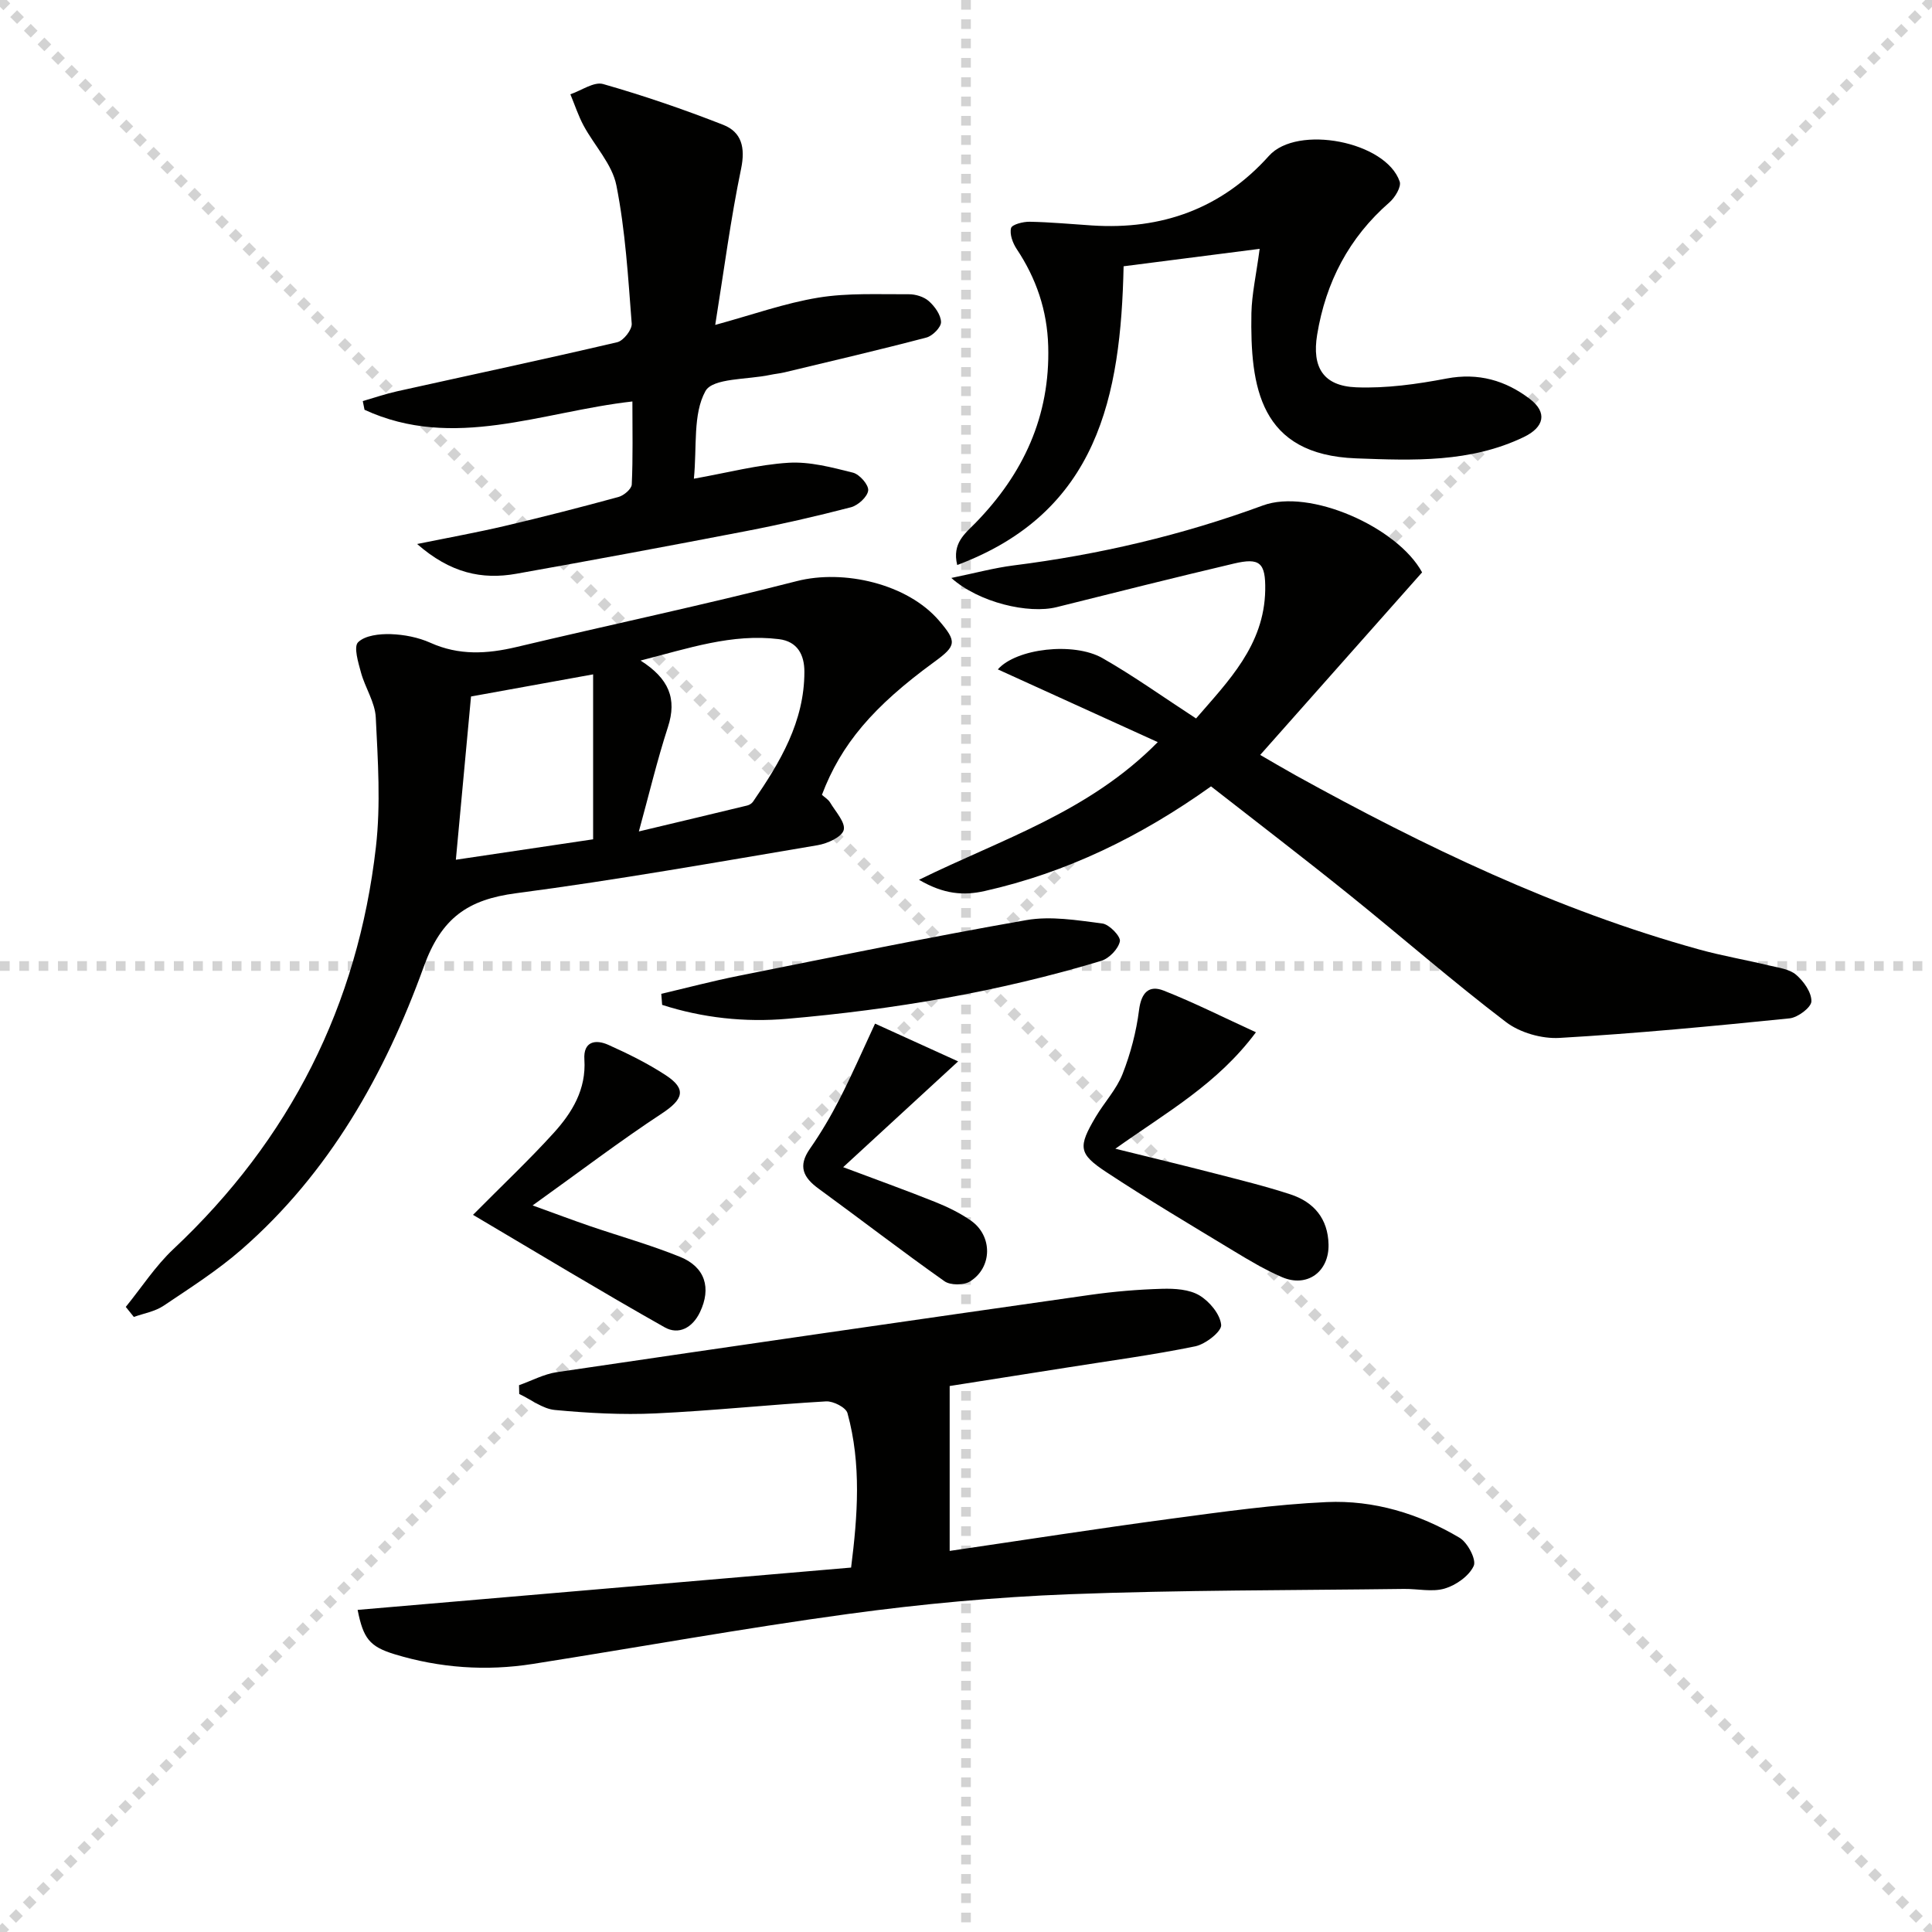
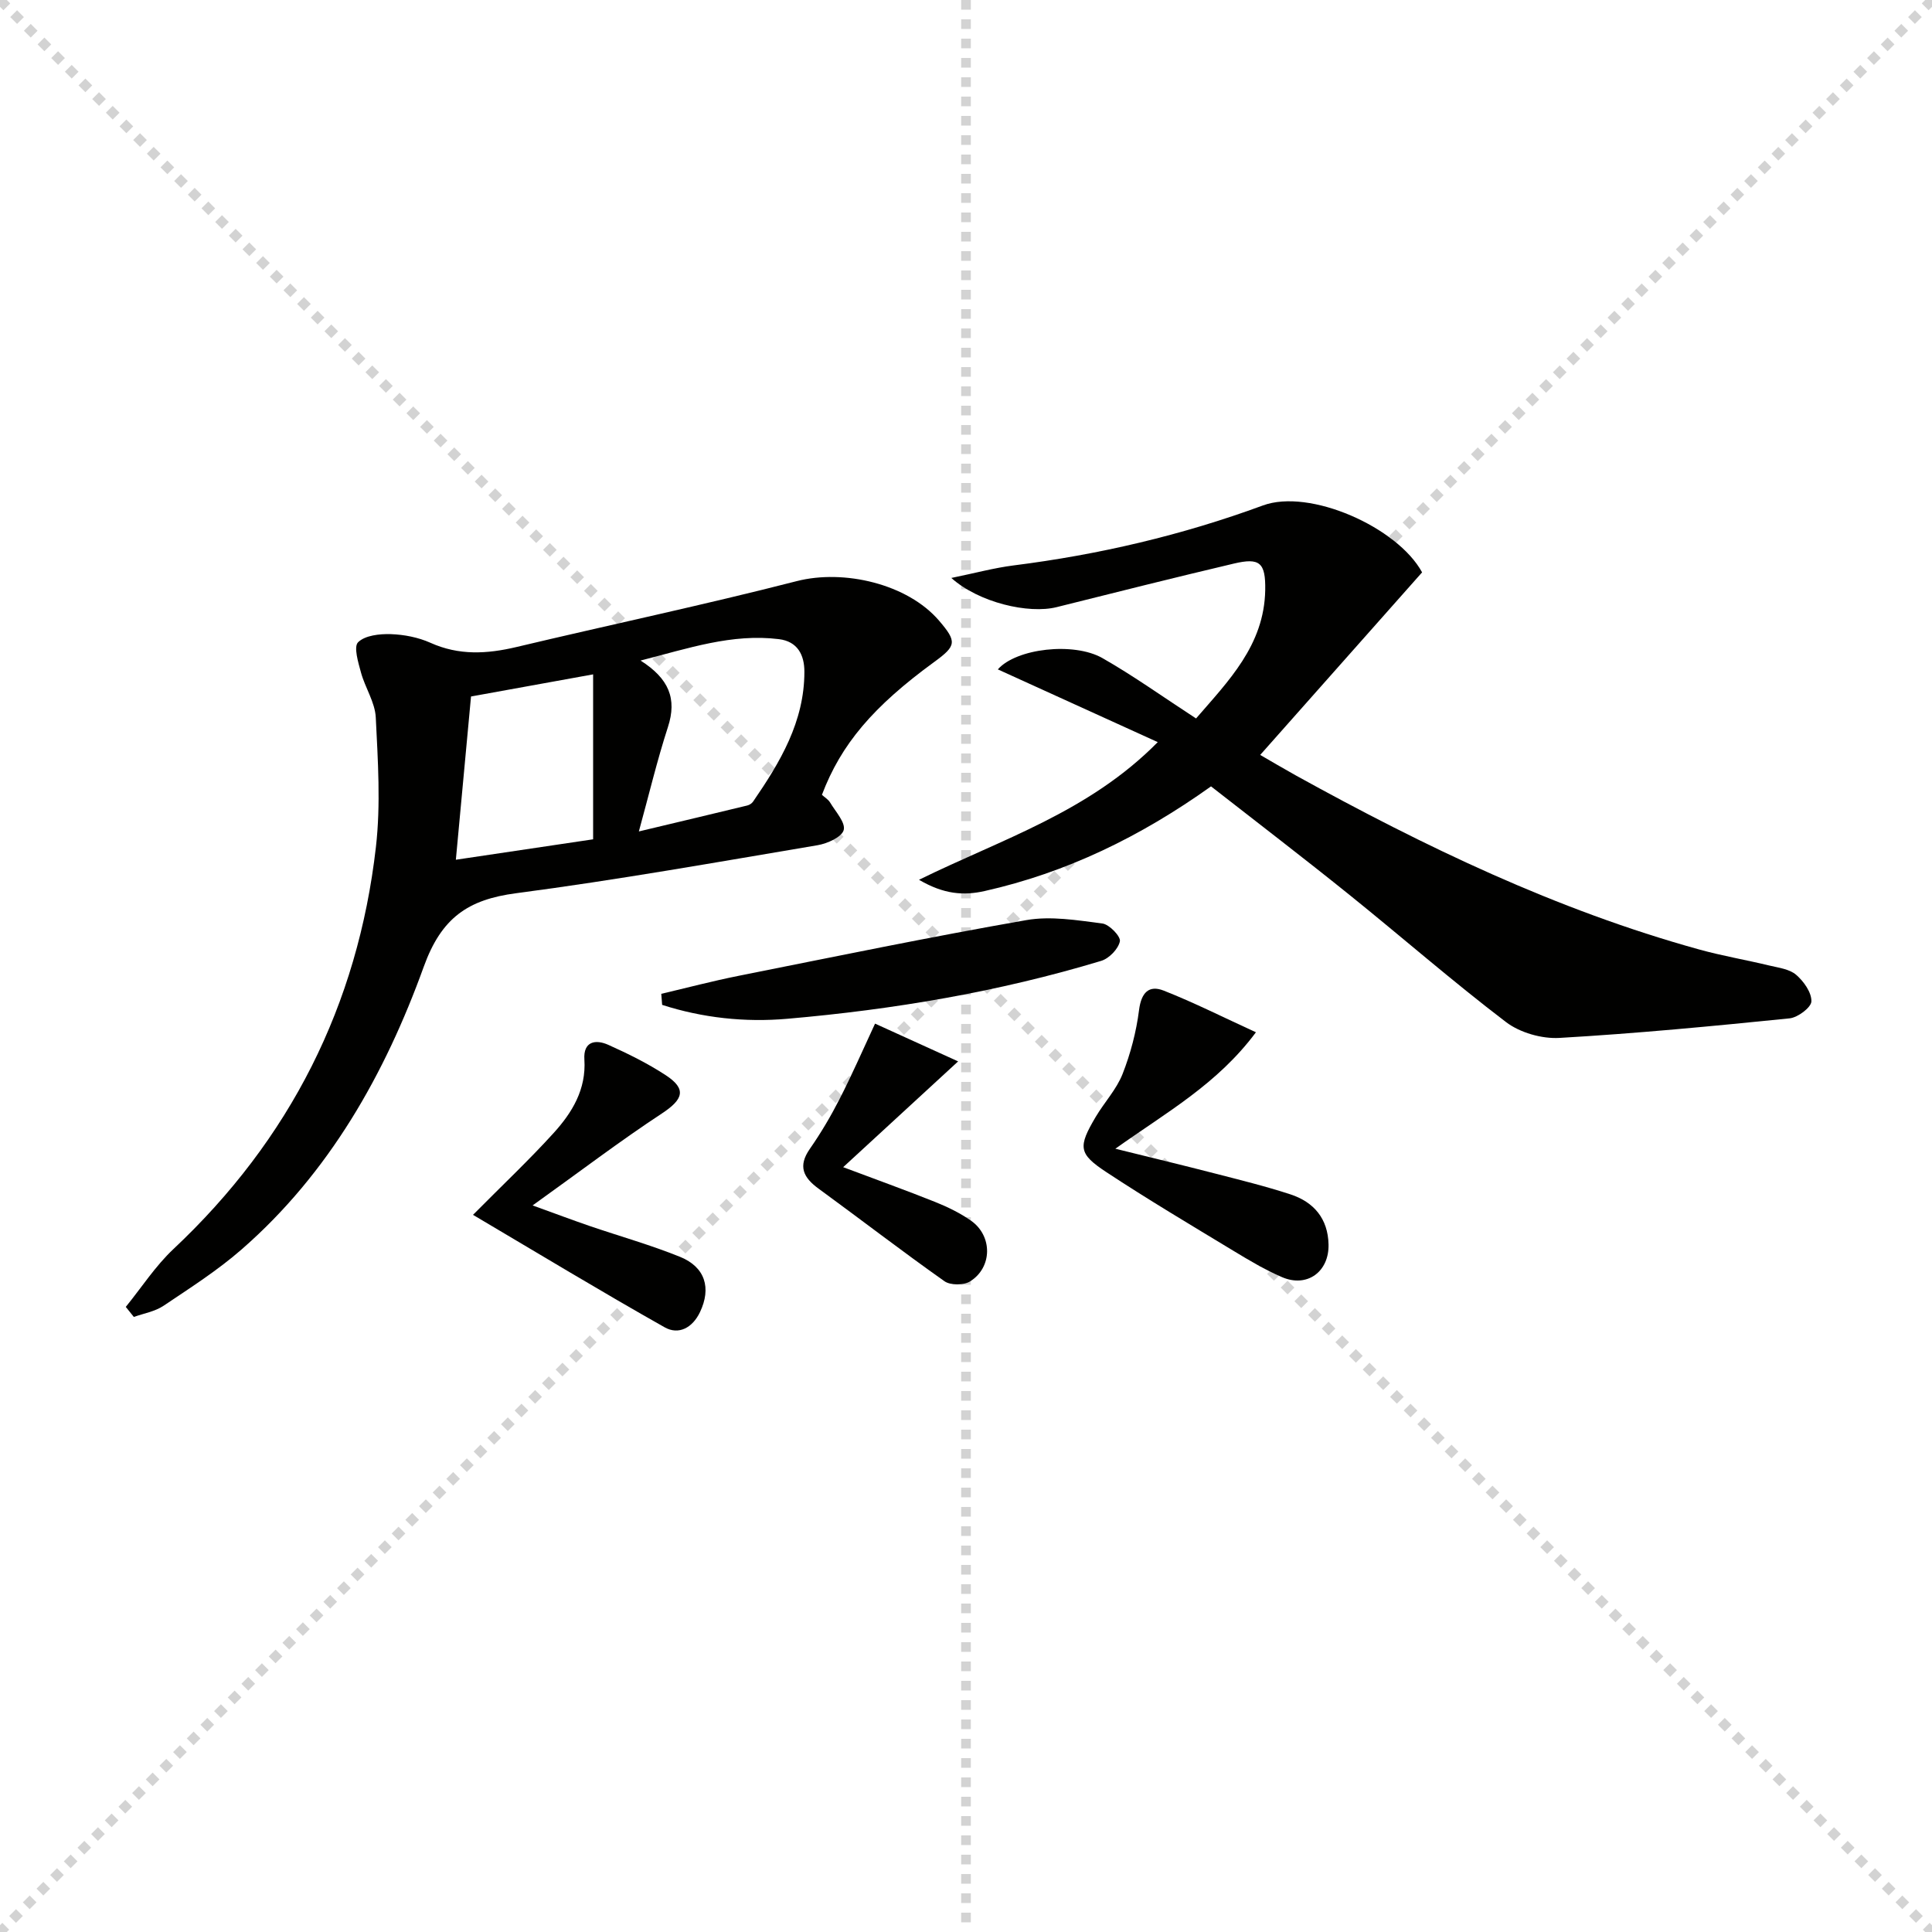
<svg xmlns="http://www.w3.org/2000/svg" enable-background="new 0 0 400 400" viewBox="0 0 400 400">
  <g stroke="lightgray" stroke-dasharray="1,1" stroke-width="1" transform="scale(2, 2)">
    <line x1="0" y1="0" x2="200" y2="200" />
    <line x1="200" y1="0" x2="0" y2="200" />
    <line x1="100" y1="0" x2="100" y2="200" />
-     <line x1="0" y1="100" x2="200" y2="100" />
  </g>
  <g fill="#010100">
-     <path d="m196.62 286.96v34.14c15.43-2.26 30.62-4.63 45.86-6.67 10.7-1.43 21.43-2.95 32.19-3.44 9.75-.44 19.1 2.39 27.52 7.39 1.67.99 3.52 4.53 2.93 5.82-.96 2.09-3.65 3.99-6 4.69-2.59.77-5.61.04-8.44.08-23.1.3-46.22.22-69.31 1.1-15.26.59-30.54 2.01-45.67 4.07-21.86 2.98-43.59 6.93-65.39 10.36-9.66 1.52-19.25.84-28.59-2-5.25-1.6-6.5-3.3-7.68-9.19 34-2.92 67.88-5.82 102.17-8.76 1.35-10.69 2.16-21.4-.75-31.98-.32-1.17-2.94-2.51-4.42-2.43-11.78.68-23.53 1.94-35.32 2.49-6.93.32-13.93-.06-20.84-.71-2.54-.24-4.92-2.16-7.38-3.31-.01-.61-.02-1.21-.04-1.82 2.61-.92 5.14-2.3 7.83-2.7 36.8-5.43 73.61-10.75 110.44-16 4.93-.7 9.93-1.12 14.9-1.26 2.59-.07 5.59.11 7.7 1.37 2.09 1.25 4.3 3.9 4.5 6.11.12 1.36-3.24 3.99-5.36 4.43-8.77 1.8-17.67 2.98-26.52 4.39-8.13 1.27-16.28 2.56-24.33 3.83z" />
    <path d="m250.73 162.81c-14.65 10.45-29.94 17.86-46.87 21.67-4.33.97-8.42.7-13.59-2.33 17.25-8.48 35.13-14 49.43-28.5-11.54-5.25-22.26-10.13-33.11-15.06 3.81-4.34 15.71-5.73 21.67-2.33 6.47 3.69 12.56 8.06 19.37 12.49 6.66-7.72 14.12-15.15 14.32-26.57.1-5.71-1.14-6.76-6.48-5.5-12.26 2.89-24.48 5.96-36.7 9.02-5.79 1.45-16.08-.92-21.81-6.04 4.93-1.01 8.85-2.08 12.85-2.59 17.69-2.23 34.92-6.26 51.66-12.42 9.68-3.57 27.86 4.48 32.96 13.85-11.17 12.59-22.15 24.97-33.52 37.8 2.32 1.34 4.82 2.82 7.35 4.23 26.66 14.73 54.01 27.88 83.5 36.04 4.79 1.33 9.72 2.16 14.55 3.33 1.92.46 4.18.73 5.56 1.92 1.57 1.35 3.21 3.65 3.16 5.5-.03 1.26-2.82 3.35-4.52 3.52-15.86 1.61-31.73 3.13-47.64 4.05-3.66.21-8.18-1.08-11.08-3.29-11.09-8.45-21.62-17.65-32.49-26.4-9.44-7.6-19.06-14.96-28.57-22.39z" />
    <path d="m26.04 270.58c3.27-4.02 6.13-8.47 9.88-11.99 24.13-22.67 38.16-50.45 41.91-83.23 1.01-8.83.41-17.88-.03-26.81-.15-3.14-2.2-6.15-3.06-9.3-.57-2.09-1.56-5.34-.6-6.28 1.44-1.42 4.44-1.75 6.74-1.68 2.77.09 5.71.66 8.23 1.79 5.91 2.66 11.72 2.32 17.81.88 19.34-4.6 38.81-8.71 58.06-13.65 9.72-2.49 22.91.56 29.45 8.2 3.7 4.33 3.61 5.18-.98 8.52-12.68 9.25-19.31 17.05-23.28 27.53.53.49 1.3.93 1.7 1.6 1.12 1.88 3.22 4.14 2.81 5.69-.39 1.45-3.38 2.8-5.4 3.14-20.77 3.5-41.53 7.2-62.4 9.94-10.01 1.31-15.49 5.09-19.15 15.23-8.02 22.19-19.56 42.7-37.73 58.54-4.99 4.35-10.65 7.96-16.16 11.66-1.77 1.18-4.07 1.56-6.13 2.3-.57-.69-1.12-1.39-1.67-2.08zm106.23-98.44c7.76-1.85 15.1-3.59 22.44-5.37.45-.11.95-.43 1.21-.81 5.6-8.15 10.63-16.55 10.62-26.89 0-3.49-1.42-6.26-5.26-6.74-9.73-1.2-18.72 1.89-28.66 4.43 5.89 3.74 7.57 7.91 5.67 13.76-2.24 6.9-3.92 13.97-6.02 21.62zm-37.89 5.86c9.8-1.46 19.44-2.89 28.42-4.23 0-11.59 0-22.56 0-34.15-9.29 1.68-17.48 3.17-25.28 4.58-1.05 11.32-2.03 21.86-3.14 33.8z" />
-     <path d="m148.08 67.27c7.66-2.09 14.4-4.51 21.36-5.65 6.11-1 12.46-.66 18.7-.7 1.41-.01 3.13.51 4.16 1.42 1.23 1.09 2.49 2.84 2.53 4.33.03 1.08-1.74 2.87-3.01 3.21-9.77 2.57-19.61 4.86-29.44 7.22-.97.23-1.97.31-2.94.52-4.66 1-11.88.61-13.39 3.36-2.63 4.78-1.73 11.5-2.39 18.13 7.03-1.25 13.27-2.91 19.6-3.3 4.4-.27 8.98.96 13.34 2.05 1.36.34 3.27 2.52 3.15 3.68-.14 1.31-2.09 3.09-3.56 3.48-7.22 1.88-14.51 3.55-21.84 4.96-15.8 3.05-31.62 5.99-47.45 8.81-7.14 1.27-13.66-.14-20.54-6.16 6.93-1.41 12.54-2.42 18.08-3.72 7.91-1.86 15.79-3.88 23.62-6.02 1.11-.3 2.7-1.66 2.74-2.58.26-5.62.13-11.26.13-17.19-18.82 2.12-37.04 10.22-55.46 1.72-.12-.6-.24-1.2-.36-1.8 2.36-.68 4.69-1.49 7.08-2.02 15.21-3.38 30.45-6.62 45.61-10.17 1.28-.3 3.08-2.6 2.99-3.84-.74-9.57-1.31-19.23-3.17-28.61-.87-4.41-4.55-8.23-6.8-12.41-1.1-2.05-1.83-4.31-2.73-6.47 2.28-.77 4.88-2.66 6.78-2.12 8.41 2.4 16.71 5.25 24.85 8.44 3.83 1.5 4.62 4.71 3.72 9.08-2.16 10.36-3.52 20.88-5.36 32.35z" />
-     <path d="m260.8 51.52c-9.73 1.25-18.84 2.41-28.17 3.61-.58 26.84-5.26 50.92-34.45 61.85-1.1-4.52 1.63-6.51 3.73-8.66 9.97-10.2 15.53-22.17 15.11-36.67-.21-7.37-2.46-13.99-6.53-20.1-.81-1.22-1.49-3.05-1.16-4.33.19-.74 2.51-1.34 3.86-1.31 4.31.08 8.61.49 12.91.77 14.47.94 26.83-3.49 36.63-14.42 5.84-6.51 24.21-3 27.06 5.33.37 1.09-.96 3.29-2.1 4.29-8.41 7.32-13.2 16.54-14.99 27.43-1.1 6.73 1.26 10.61 8.1 10.88 6.21.24 12.56-.65 18.7-1.82 6.58-1.25 12.22.4 17.24 4.23 3.67 2.8 3 5.84-1.26 7.89-11.08 5.32-22.85 4.85-34.7 4.41-20.01-.74-21.95-14.81-21.69-30.08.09-3.95.99-7.88 1.71-13.3z" />
    <path d="m260.03 213.72c-8 10.74-18.39 16.48-29.11 24.11 7.55 1.87 14 3.42 20.43 5.08 5.3 1.37 10.63 2.67 15.82 4.37 4.85 1.59 7.77 5.02 7.89 10.37.13 5.67-4.46 9.01-9.65 6.76-3.49-1.51-6.81-3.48-10.07-5.46-8.82-5.34-17.69-10.61-26.29-16.28-5.8-3.82-5.87-5.21-2.19-11.44 1.78-3 4.29-5.67 5.55-8.86 1.66-4.23 2.85-8.76 3.42-13.27.46-3.58 2.03-5.21 5.09-4.01 6.25 2.46 12.27 5.5 19.11 8.63z" />
    <path d="m97.93 251.52c6.27-6.32 11.7-11.44 16.7-16.95 3.83-4.22 6.76-9.02 6.36-15.21-.25-3.76 2.3-4.23 4.97-3.03 4.08 1.83 8.13 3.83 11.86 6.27 4.4 2.88 3.65 5.01-.78 7.93-8.67 5.7-16.94 12-26.77 19.04 4.87 1.76 8.3 3.05 11.76 4.24 6.26 2.14 12.65 3.93 18.77 6.41 5.23 2.12 6.49 6.47 4.13 11.43-1.55 3.26-4.42 4.8-7.33 3.15-13.1-7.39-25.97-15.18-39.67-23.28z" />
    <path d="m136.91 205.76c5.32-1.25 10.62-2.65 15.98-3.72 19.85-3.96 39.67-8.06 59.6-11.54 5.07-.89 10.53.03 15.74.7 1.44.18 3.84 2.69 3.63 3.69-.33 1.59-2.24 3.56-3.88 4.05-21.21 6.41-42.97 10.08-65 11.99-8.75.76-17.49-.18-25.89-2.88-.06-.76-.12-1.52-.18-2.29z" />
    <path d="m181.17 211.93c5.46 2.48 10.82 4.92 17.2 7.82-8.33 7.67-15.92 14.65-23.8 21.9 6.73 2.53 12.91 4.75 19.01 7.19 2.6 1.04 5.18 2.29 7.46 3.89 4.49 3.16 4.44 9.69-.21 12.58-1.3.81-4.06.82-5.28-.04-8.81-6.22-17.35-12.81-26.07-19.17-3.17-2.31-4.32-4.64-1.81-8.24 2.27-3.26 4.31-6.71 6.12-10.25 2.55-4.95 4.77-10.07 7.38-15.68z" />
  </g>
</svg>